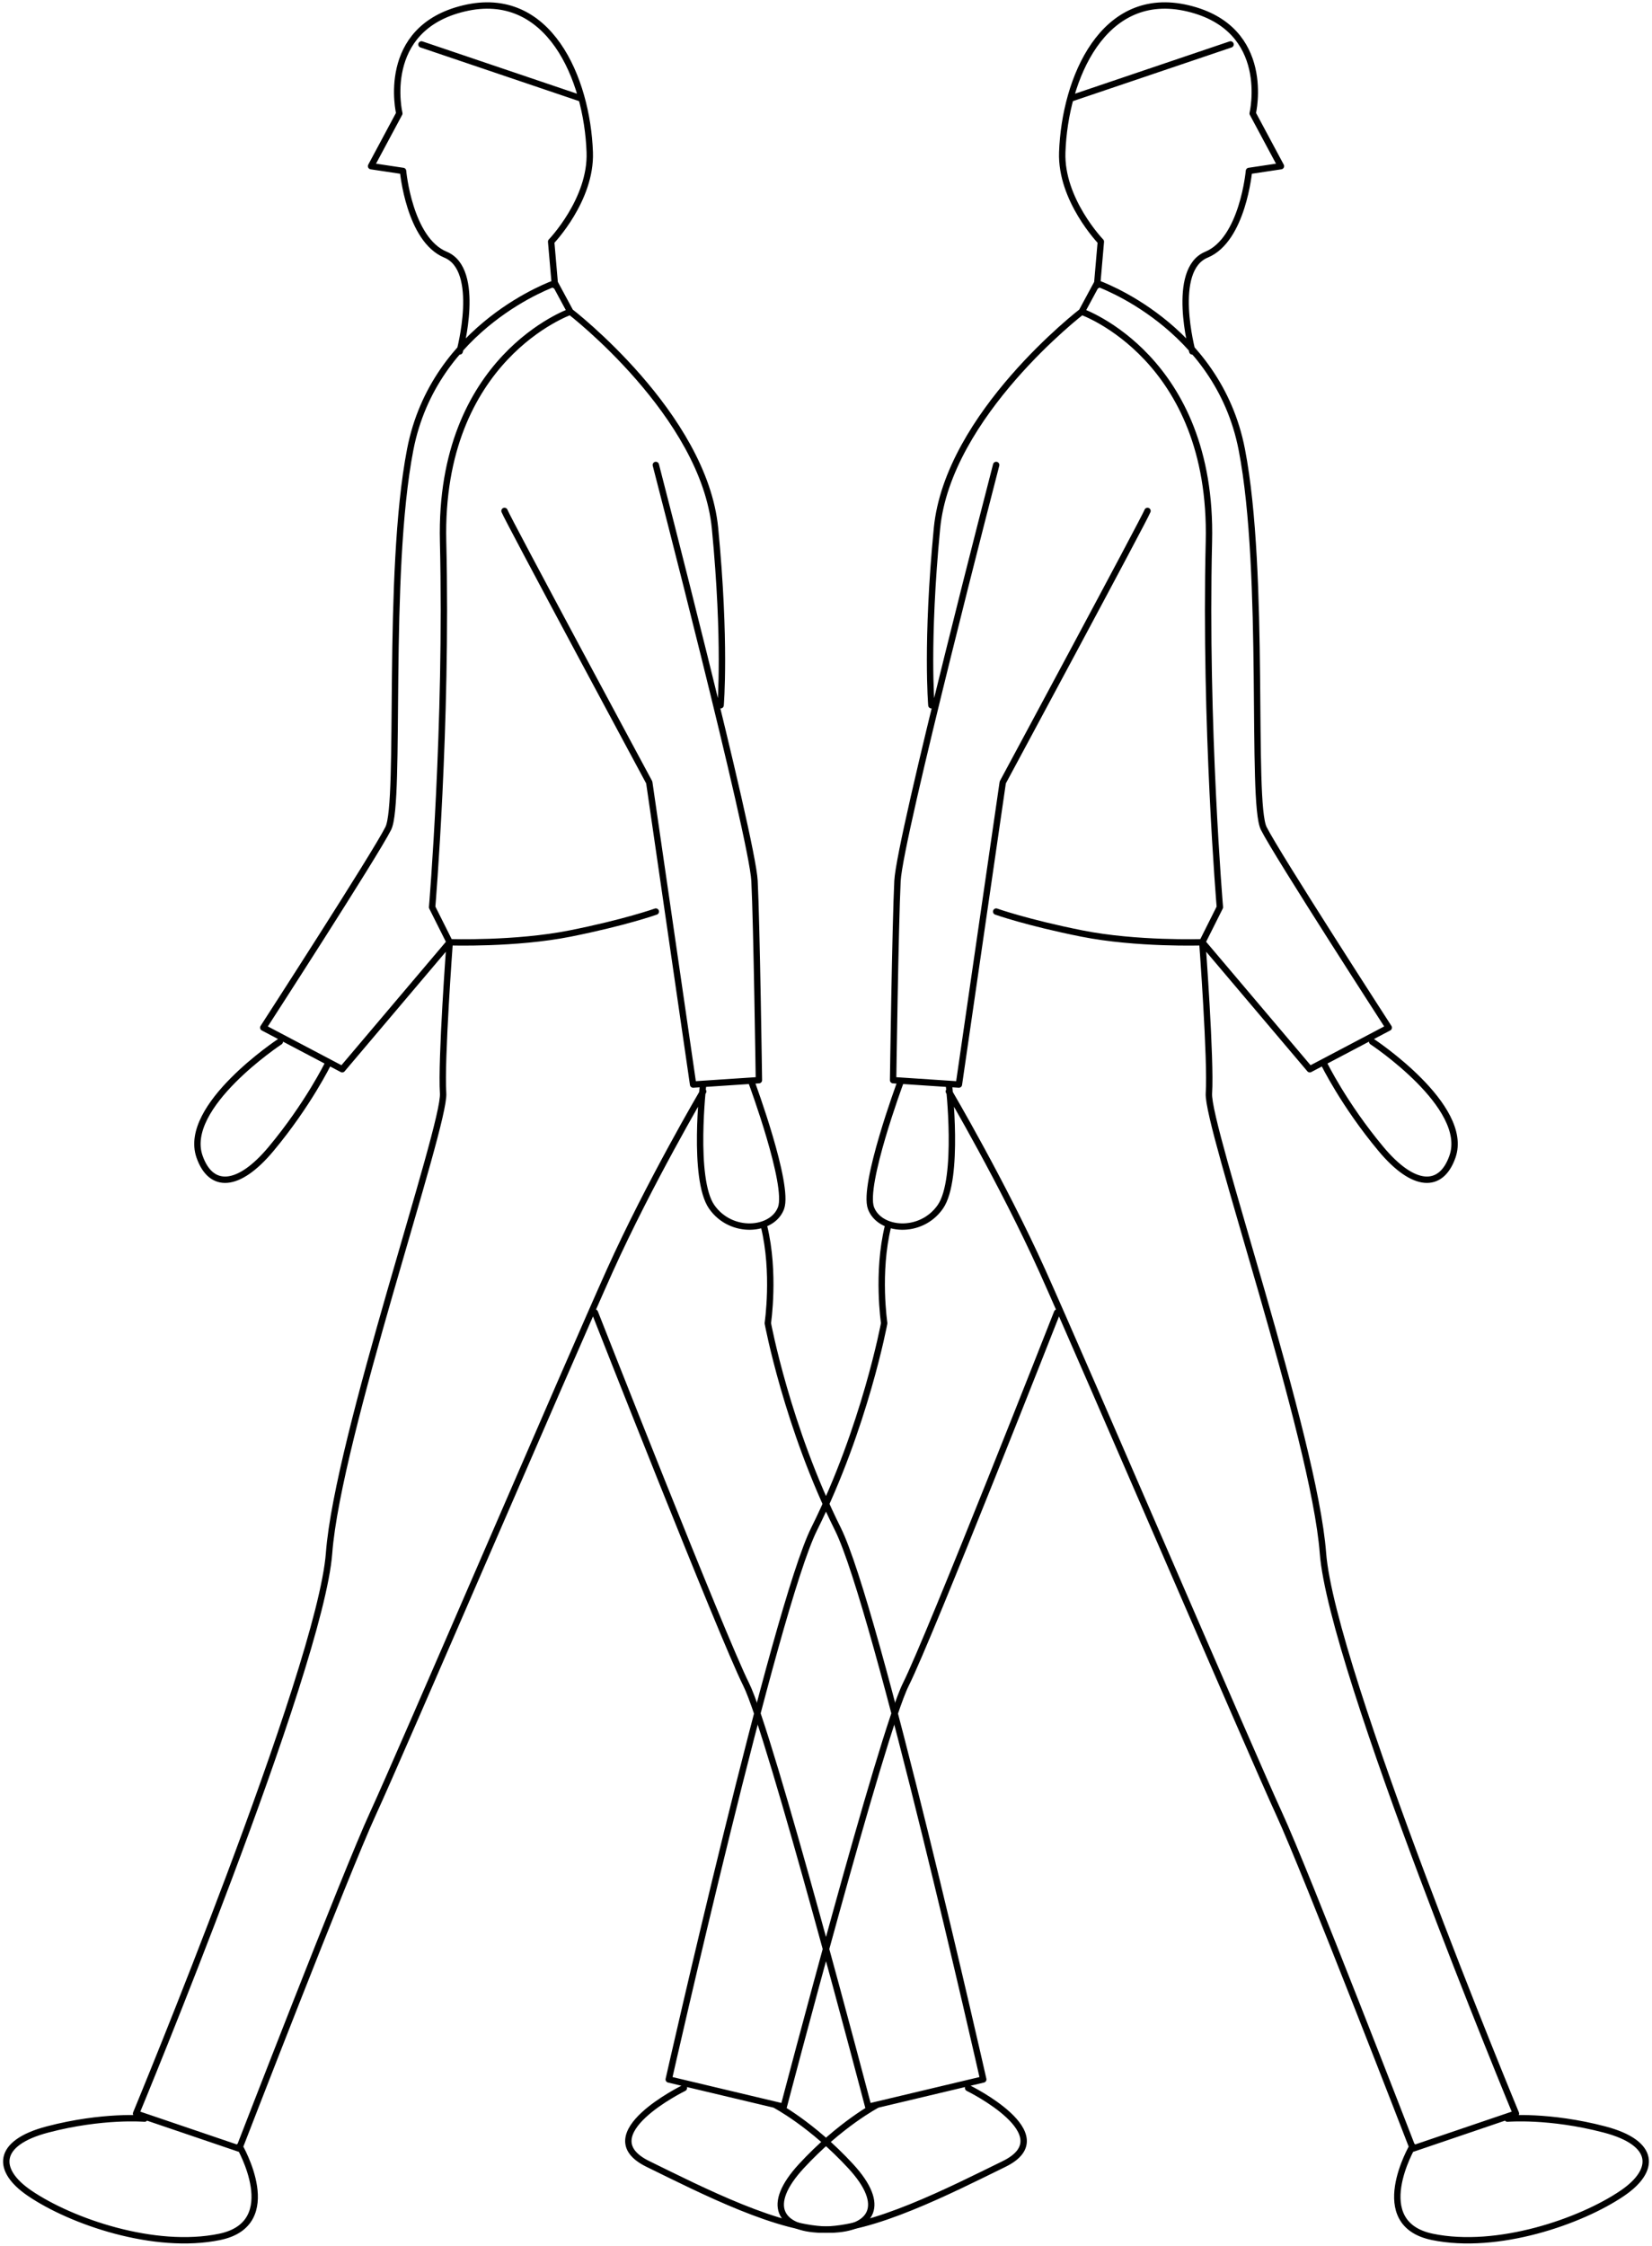
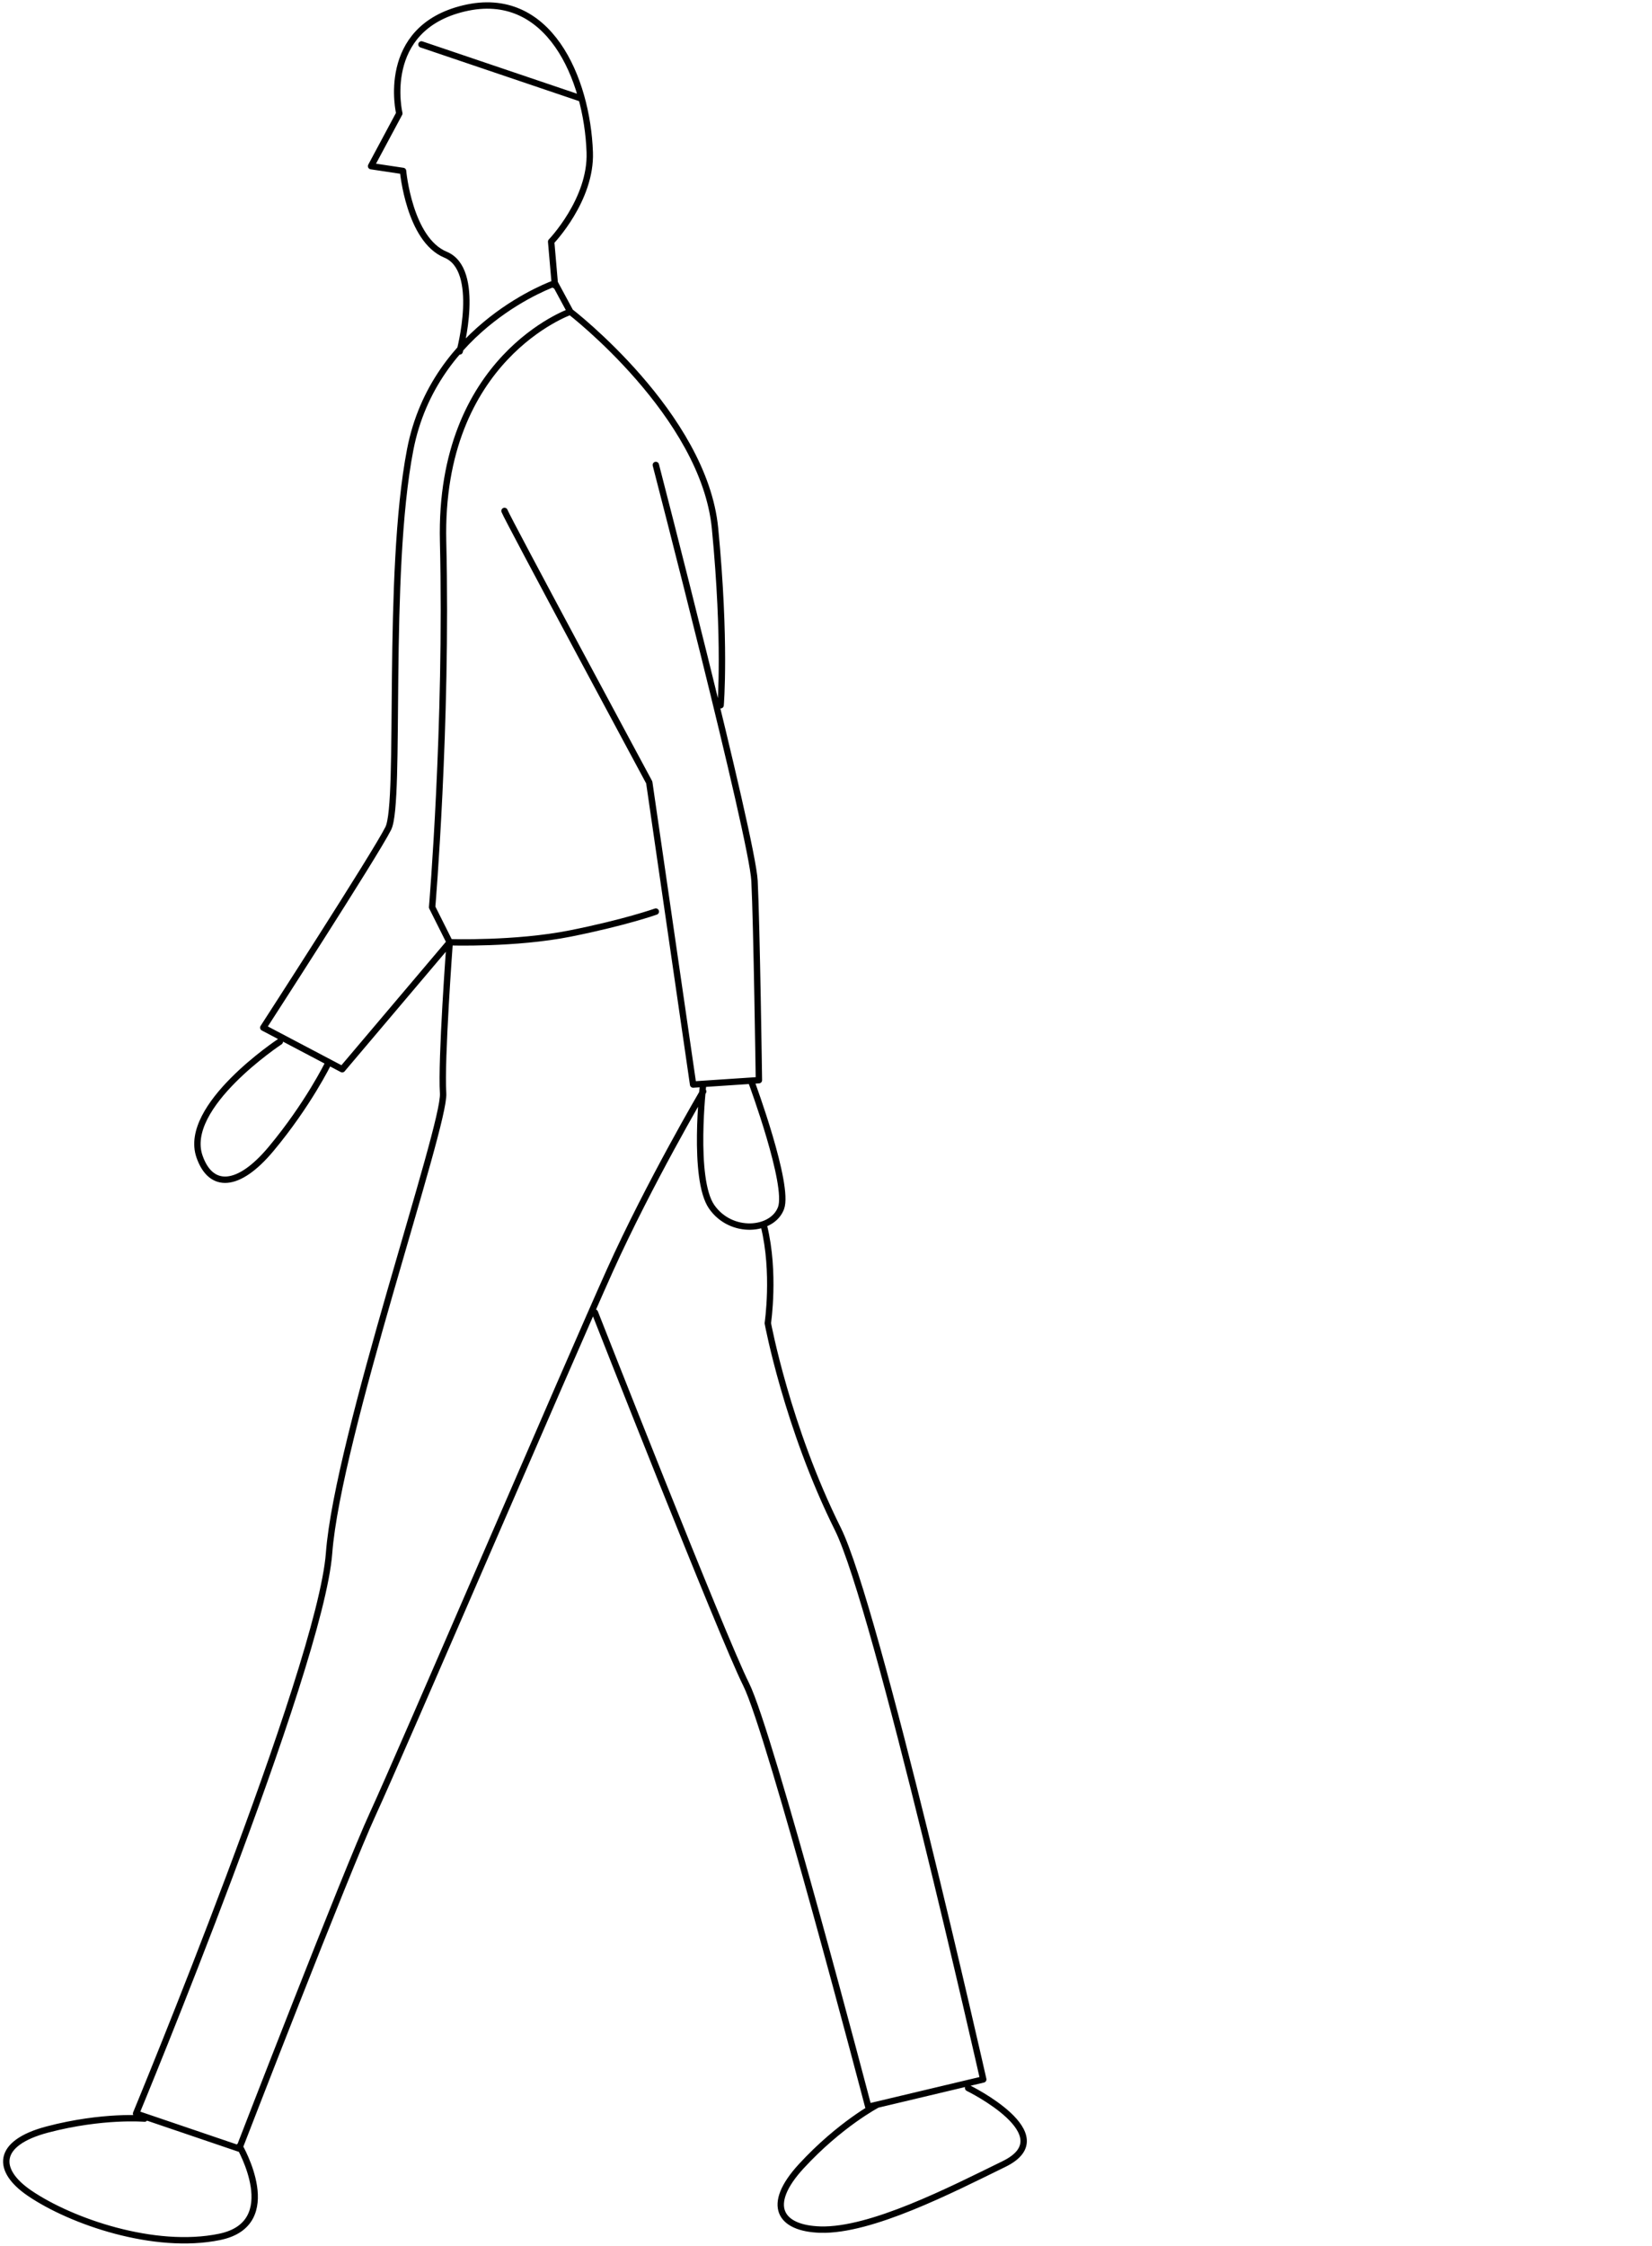
<svg xmlns="http://www.w3.org/2000/svg" width="259" height="352" viewBox="0 0 259 352">
  <defs>
    <style>.cls-1{fill:none;stroke:#000;stroke-linecap:round;stroke-linejoin:round;}</style>
  </defs>
-   <path class="cls-1" d="M236.334,332.066s6.552-.57,15.213,1.702c8.091,2.123,8.068,6.407,2.832,9.976-6.537,4.455-19.606,8.958-29.799,6.863-10.192-2.095-3.125-14.213-3.125-14.213M107.22,327.272s-14.983,7.329-5.641,11.904c8.392,4.11,20.88,10.513,28.793,10.287,6.337-.181,8.675-3.775,3.015-9.923-6.059-6.581-11.882-9.633-11.882-9.633M186.932,55.083s-3.472-12.815,2.22-15.166c5.692-2.351,6.659-13.121,6.659-13.121l5.013-.753-4.428-8.264s3.178-13.293-10.141-16.465c-13.319-3.172-19.312,11.033-19.716,22.552-.261,7.455,6.052,14.007,6.052,14.007l-.595,6.864M168.004,15.396l24.92-8.432M156.18,142.881s4.814,1.716,13.409,3.432c8.596,1.716,18.911,1.373,18.911,1.373l2.751-5.491s-2.407-28.482-1.719-57.308-19.942-36.032-19.942-36.032c0,0-20.974,16.129-22.693,33.973-1.719,17.844-.875,27.708-.875,27.708M156.18,72.876s-15.129,58.337-15.472,65.2-.688,31.228-.688,31.228l10.315.686,6.877-47.356s22.349-41.522,22.693-42.552M139.219,192.203c-1.784,7.28-.596,15.191-.596,15.191,0,0-3.014,16.254-10.982,32.257-6.074,12.2-22.796,86.275-22.796,86.275l18.023,4.286s15.366-58.646,19.148-66.195c3.782-7.55,23.717-58.297,23.717-58.297M148.757,171.071s8.454,14.361,14.643,28.088c6.189,13.726,33.008,76.182,37.134,85.104s20.974,52.504,20.974,52.504l16.16-5.491s-28.882-69.662-30.257-87.849c-1.375-18.187-18.223-66.916-17.879-72.064.344-5.147-1.031-23.678-1.031-23.678l16.848,19.903,12.378-6.52s-17.535-27.11-19.598-31.228c-2.063-4.118.344-39.807-3.438-59.367-3.782-19.56-22.693-26.08-22.693-26.08l-2.407,4.461M207.565,166.699s3.124,6.418,8.94,13.383c5.157,6.177,9.449,6.262,11.213,1.199,2.751-7.893-12.589-18.014-12.589-18.014M141.127,169.738s-5.913,15.992-4.578,19.609c1.335,3.617,7.821,4.188,10.873-.19,3.052-4.379,1.335-19.228,1.335-19.228" />
  <path class="cls-1" d="M37.545,336.394s7.067,12.118-3.125,14.213c-10.192,2.095-23.262-2.408-29.799-6.863-5.236-3.569-5.258-7.853,2.832-9.976,8.661-2.273,15.213-1.702,15.213-1.702M137.496,329.907s-5.823,3.052-11.882,9.633c-5.66,6.148-3.323,9.741,3.015,9.923,7.913.226,20.401-6.177,28.793-10.287,9.342-4.575-5.641-11.904-5.641-11.904M87.004,44.737l-.595-6.864s6.314-6.552,6.052-14.007c-.404-11.519-6.397-25.723-19.716-22.552-13.319,3.172-10.141,16.465-10.141,16.465l-4.428,8.264,5.013.753s.967,10.77,6.659,13.121c5.692,2.351,2.22,15.166,2.22,15.166M66.076,6.964l24.92,8.432M112.978,110.536s.845-9.864-.875-27.708c-1.719-17.844-22.693-33.973-22.693-33.973,0,0-20.63,7.206-19.942,36.032.688,28.825-1.719,57.308-1.719,57.308l2.751,5.491s10.315.343,18.911-1.373c8.596-1.716,13.409-3.432,13.409-3.432M79.096,80.082c.344,1.029,22.693,42.552,22.693,42.552l6.877,47.356,10.315-.686s-.344-24.364-.688-31.228-15.472-65.2-15.472-65.2M93.266,205.72s19.935,50.747,23.717,58.297c3.782,7.55,19.148,66.195,19.148,66.195l18.023-4.286s-16.722-74.075-22.796-86.275c-7.968-16.004-10.982-32.257-10.982-32.257,0,0,1.187-7.911-.596-15.191M89.411,48.855l-2.407-4.461s-18.911,6.52-22.693,26.08c-3.782,19.56-1.375,55.249-3.438,59.367-2.063,4.118-19.598,31.228-19.598,31.228l12.378,6.52,16.848-19.903s-1.375,18.531-1.031,23.678c.344,5.147-16.504,53.876-17.879,72.064-1.375,18.187-30.257,87.849-30.257,87.849l16.16,5.491s16.848-43.581,20.974-52.504,30.945-71.377,37.134-85.104c6.189-13.726,14.643-28.088,14.643-28.088M43.871,163.267s-15.339,10.121-12.589,18.014c1.764,5.063,6.056,4.978,11.213-1.199,5.815-6.965,8.94-13.383,8.94-13.383M110.243,169.929s-1.717,14.85,1.335,19.228c3.052,4.379,9.538,3.808,10.873.19,1.335-3.617-4.578-19.609-4.578-19.609" />
</svg>